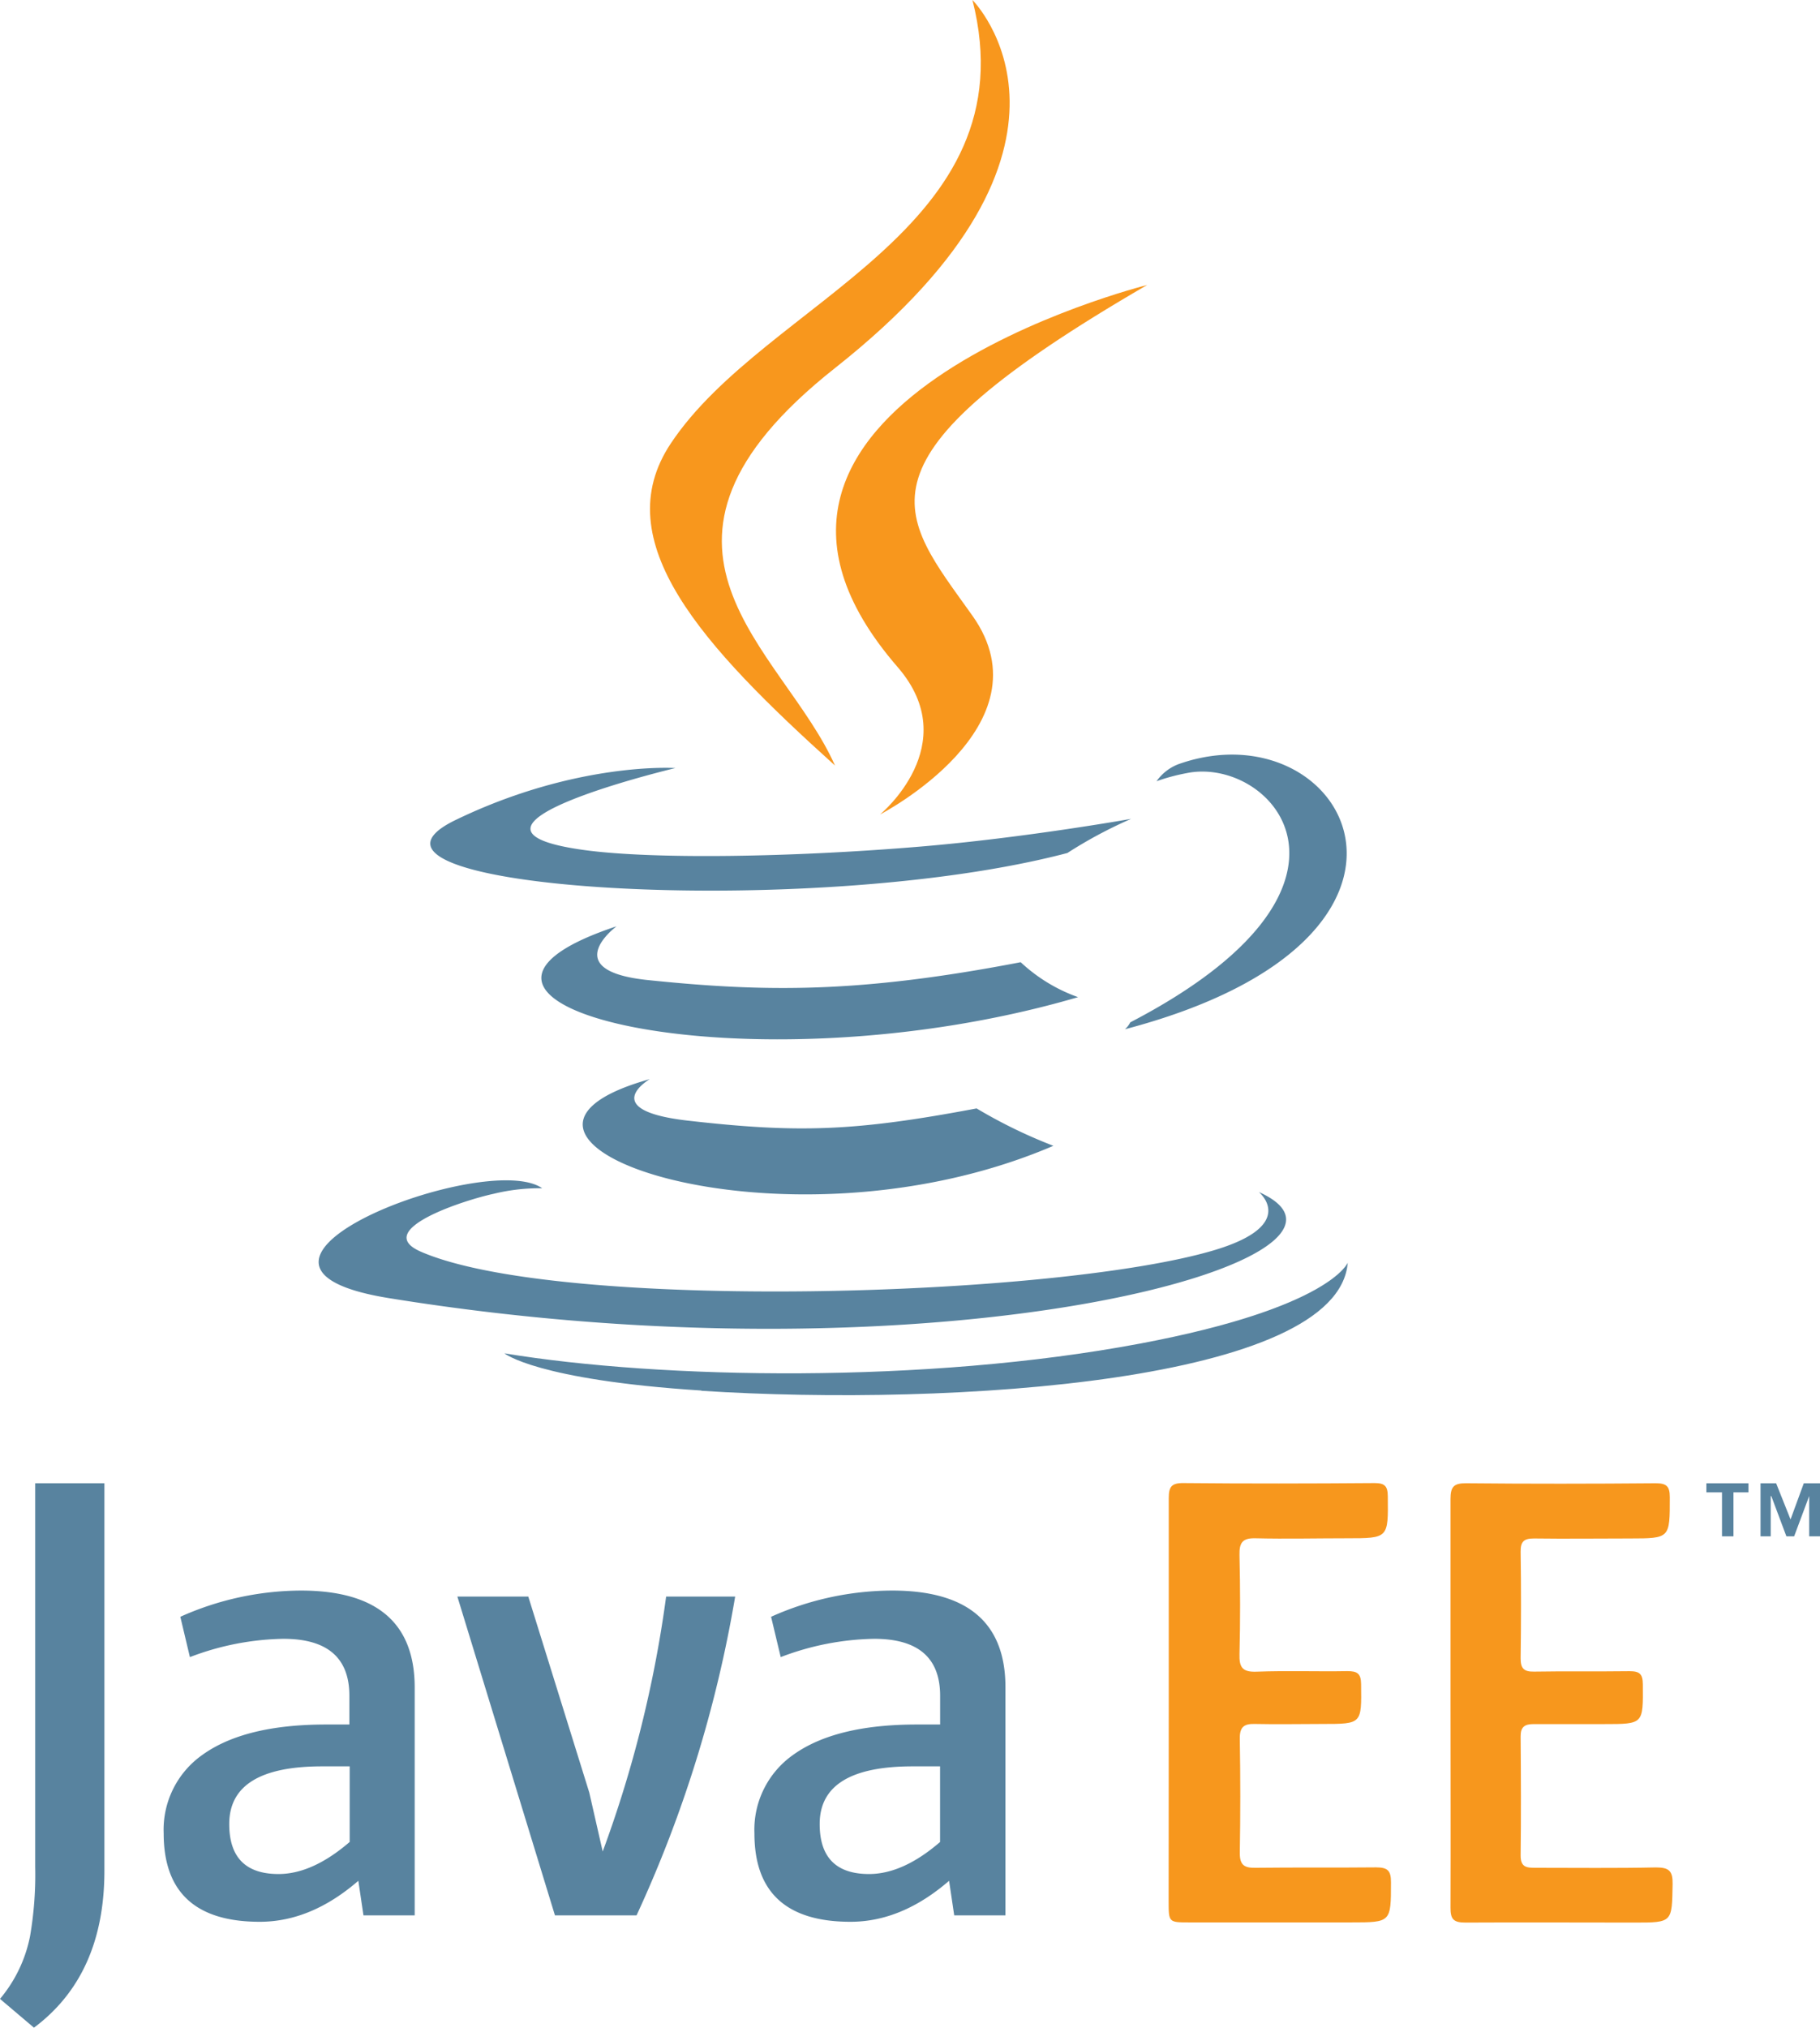
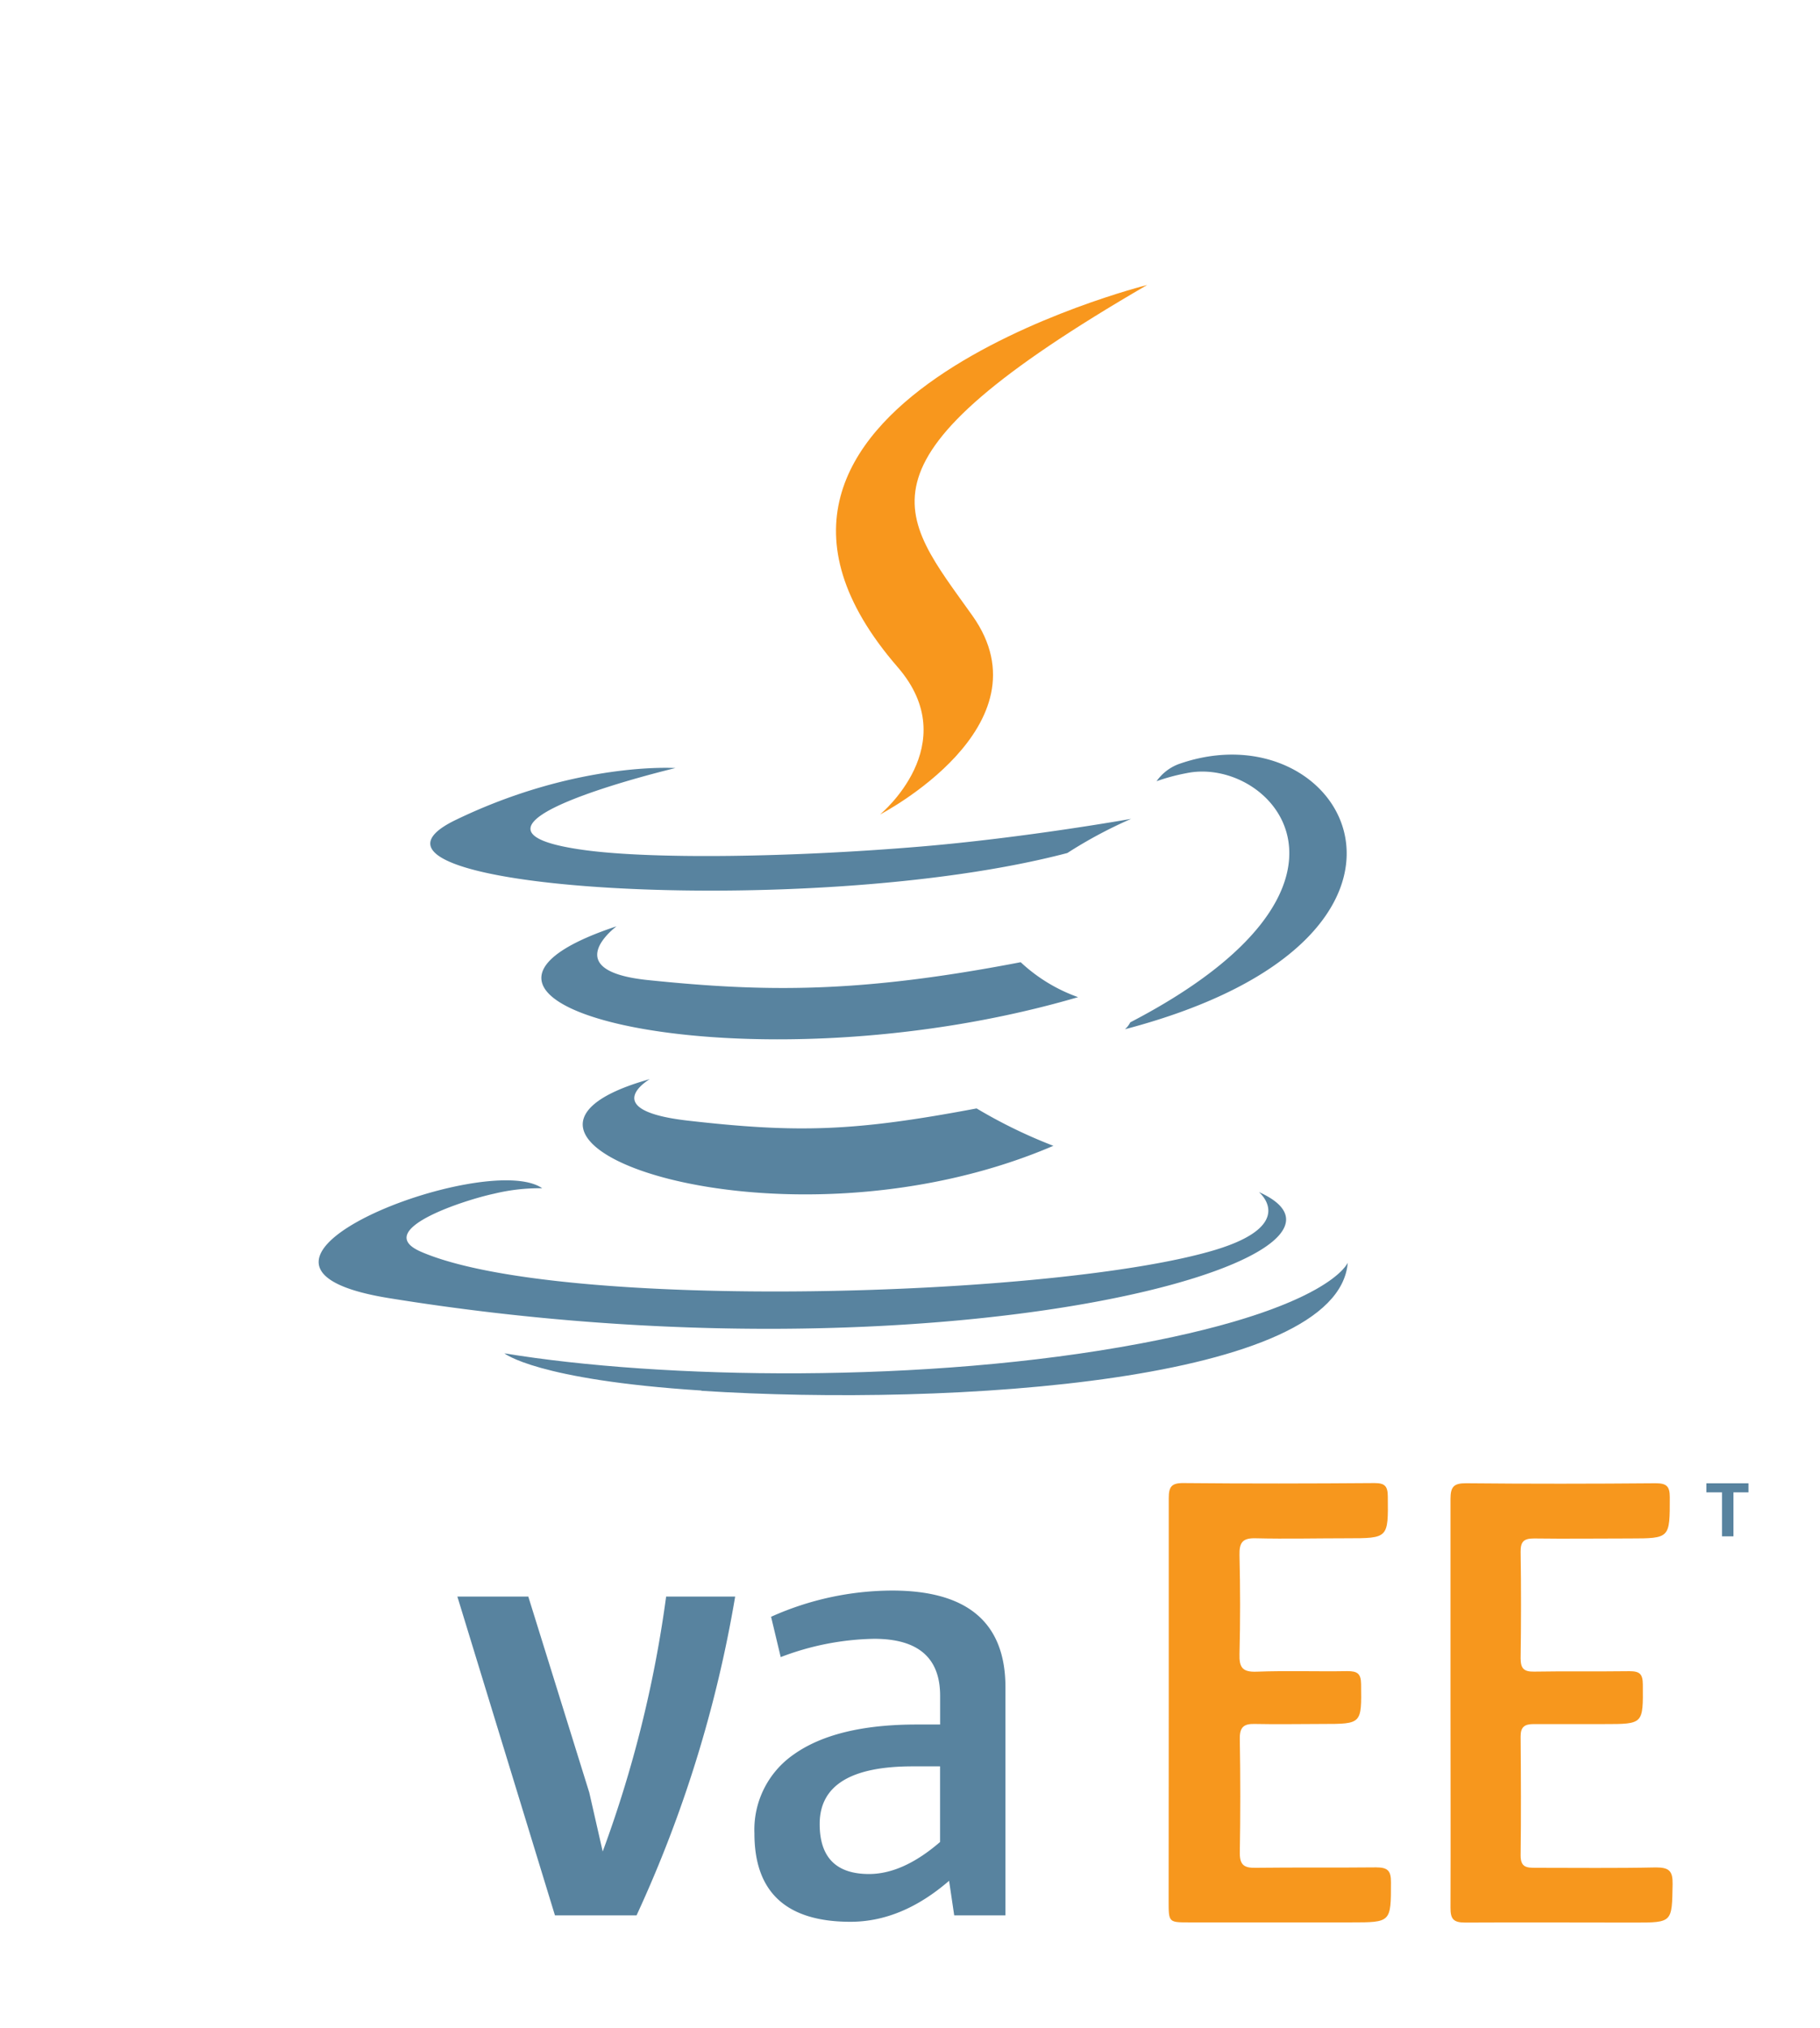
<svg xmlns="http://www.w3.org/2000/svg" viewBox="0 0 298.44 332.41">
  <defs>
    <style>.cls-1{fill:#f8971d;}.cls-2,.cls-3{fill:#58839f;}.cls-2{fill-rule:evenodd;}.cls-4{fill:#f7971d;}</style>
  </defs>
  <title>java-ee-logo</title>
  <g id="Layer_2" data-name="Layer 2">
    <g id="Layer_1-2" data-name="Layer 1">
      <path class="cls-1" d="M147.21,109.38c11,12.71-2.9,24.14-2.9,24.14s28-14.47,15.15-32.58c-12-16.89-21.23-25.28,28.65-54.22,0,0-78.31,19.56-40.9,62.66" />
-       <path class="cls-1" d="M159.46,0s23.77,23.77-22.54,60.34c-37.14,29.33-8.47,46,0,65.16C115.23,105.94,99.31,88.72,110,72.69,125.65,49.17,169.05,37.76,159.46,0" />
      <polygon class="cls-2" points="282.37 251.86 284.25 251.86 284.25 244.65 286.71 244.65 286.71 243.17 279.81 243.17 279.81 244.65 282.37 244.65 282.37 251.86" />
-       <polygon class="cls-2" points="296.67 251.86 298.44 251.86 298.44 243.17 295.78 243.17 293.61 249.09 291.25 243.17 288.69 243.17 288.69 251.86 290.36 251.86 290.36 245.25 290.45 245.25 292.93 251.86 294.2 251.86 296.67 245.25 296.67 251.86" />
-       <path class="cls-3" d="M17.12,306.68q0,17.11-11.55,25.73L0,327.69a22.82,22.82,0,0,0,4.93-10.29,59.28,59.28,0,0,0,.84-11.34v-62.9H17.12Z" />
-       <path class="cls-3" d="M68,314h-8.4l-.84-5.67q-7.76,6.72-16.17,6.72-15.75,0-15.75-14.49a15,15,0,0,1,6.4-12.91q6.93-4.95,20.27-4.94h3.78V278q0-9.34-10.82-9.34a44.75,44.75,0,0,0-15.33,3l-1.57-6.61a48.75,48.75,0,0,1,19.84-4.3Q68,260.79,68,276.65ZM57.34,302V289.57H52.81q-15.21,0-15.22,9.45,0,8.2,8.08,8.2,5.56,0,11.66-5.25" />
      <path class="cls-3" d="M120.55,261.74A206,206,0,0,1,104.38,314H91L75,261.74H86.63l10,32.13,2.2,9.66a195.87,195.87,0,0,0,10.4-41.79Z" />
      <path class="cls-3" d="M164.87,314h-8.4l-.84-5.67q-7.77,6.72-16.17,6.72-15.76,0-15.75-14.49a15,15,0,0,1,6.4-12.91q6.93-4.95,20.27-4.94h3.78V278q0-9.34-10.81-9.34a44.75,44.75,0,0,0-15.33,3l-1.58-6.61a48.77,48.77,0,0,1,19.85-4.3q18.58,0,18.58,15.85ZM154.15,302V289.57h-4.51q-15.23,0-15.23,9.45,0,8.2,8.09,8.2,5.57,0,11.65-5.25" />
      <path class="cls-3" d="M106.55,176.91s-8.74,5.08,6.22,6.8c18.13,2.07,27.39,1.77,47.37-2a82.35,82.35,0,0,0,12.59,6.13c-44.78,19.2-101.35-1.1-66.18-10.93" />
      <path class="cls-3" d="M101.08,151.87s-9.8,7.26,5.17,8.8c19.37,2,34.66,2.16,61.12-2.93a27,27,0,0,0,9.41,5.73c-54.14,15.84-114.44,1.25-75.7-11.61" />
      <path class="cls-3" d="M206.44,195.43s6.47,5.33-7.13,9.46c-25.85,7.82-107.58,10.19-130.29.31-8.16-3.55,7.15-8.48,12-9.51a31.56,31.56,0,0,1,7.89-.89c-9.08-6.39-58.67,12.56-25.19,18,91.31,14.8,166.44-6.67,142.76-17.36" />
      <path class="cls-3" d="M110.76,125.91S69.18,135.79,96,139.38c11.34,1.51,33.93,1.17,55-.6,17.21-1.45,34.48-4.54,34.48-4.54a73.9,73.9,0,0,0-10.46,5.6c-42.23,11.11-123.77,5.93-100.3-5.42,19.86-9.6,36-8.51,36-8.51" />
      <path class="cls-3" d="M185.34,167.6c42.91-22.31,23.08-43.73,9.22-40.85a32.59,32.59,0,0,0-4.91,1.32,7.77,7.77,0,0,1,3.66-2.82c27.41-9.63,48.48,28.4-8.84,43.48a3.76,3.76,0,0,0,.87-1.13" />
      <path class="cls-3" d="M115,228c41.19,2.64,104.45-1.47,106-21,0,0-2.88,7.39-34.05,13.26-35.16,6.62-78.53,5.84-104.24,1.6,0,0,5.26,4.36,32.33,6.1" />
      <path class="cls-4" d="M191.65,279c0-11.13,0-22.25,0-33.38,0-1.87.43-2.51,2.41-2.49,10.44.1,20.88.08,31.32,0,1.68,0,2.17.47,2.19,2.17.07,6.88.13,6.88-6.75,6.88-5,0-9.93.12-14.89,0-2.21-.07-2.73.72-2.68,2.79.13,5.39.14,10.79,0,16.17-.06,2.19.45,3,2.81,2.91,5-.19,9.93,0,14.89-.09,1.61,0,2.22.38,2.24,2.13.08,6.53.15,6.53-6.34,6.53-3.68,0-7.36.08-11,0-1.85-.06-2.58.46-2.55,2.44q.16,9.37,0,18.74c0,2,.79,2.43,2.58,2.4,6.59-.08,13.18,0,19.77-.07,1.95,0,2.45.58,2.44,2.48,0,6.54,0,6.54-6.54,6.54H195c-3.37,0-3.37,0-3.37-3.51Q191.65,295.33,191.65,279Z" />
      <path class="cls-4" d="M237.85,279.1c0-11.12,0-22.24,0-33.36,0-2,.53-2.6,2.58-2.58,10.35.1,20.7.09,31.05,0,1.77,0,2.33.46,2.33,2.28,0,6.77.07,6.76-6.6,6.77-5.22,0-10.44.07-15.65,0-1.66,0-2.23.48-2.21,2.19.09,5.82.08,11.63,0,17.45,0,1.67.52,2.22,2.21,2.19,5.22-.09,10.44,0,15.65-.07,1.68,0,2.17.48,2.18,2.17.05,6.5.12,6.5-6.35,6.5-3.85,0-7.7,0-11.55,0-1.52,0-2.15.48-2.14,2.06.05,6.5.08,13,0,19.5,0,1.94,1,2,2.45,2,6.59,0,13.18.08,19.76-.06,2.15,0,2.75.6,2.71,2.74-.11,6.29,0,6.3-6.27,6.3-9.24,0-18.48-.05-27.72,0-1.95,0-2.45-.57-2.43-2.47C237.89,301.51,237.85,290.3,237.85,279.1Z" />
    </g>
  </g>
</svg>